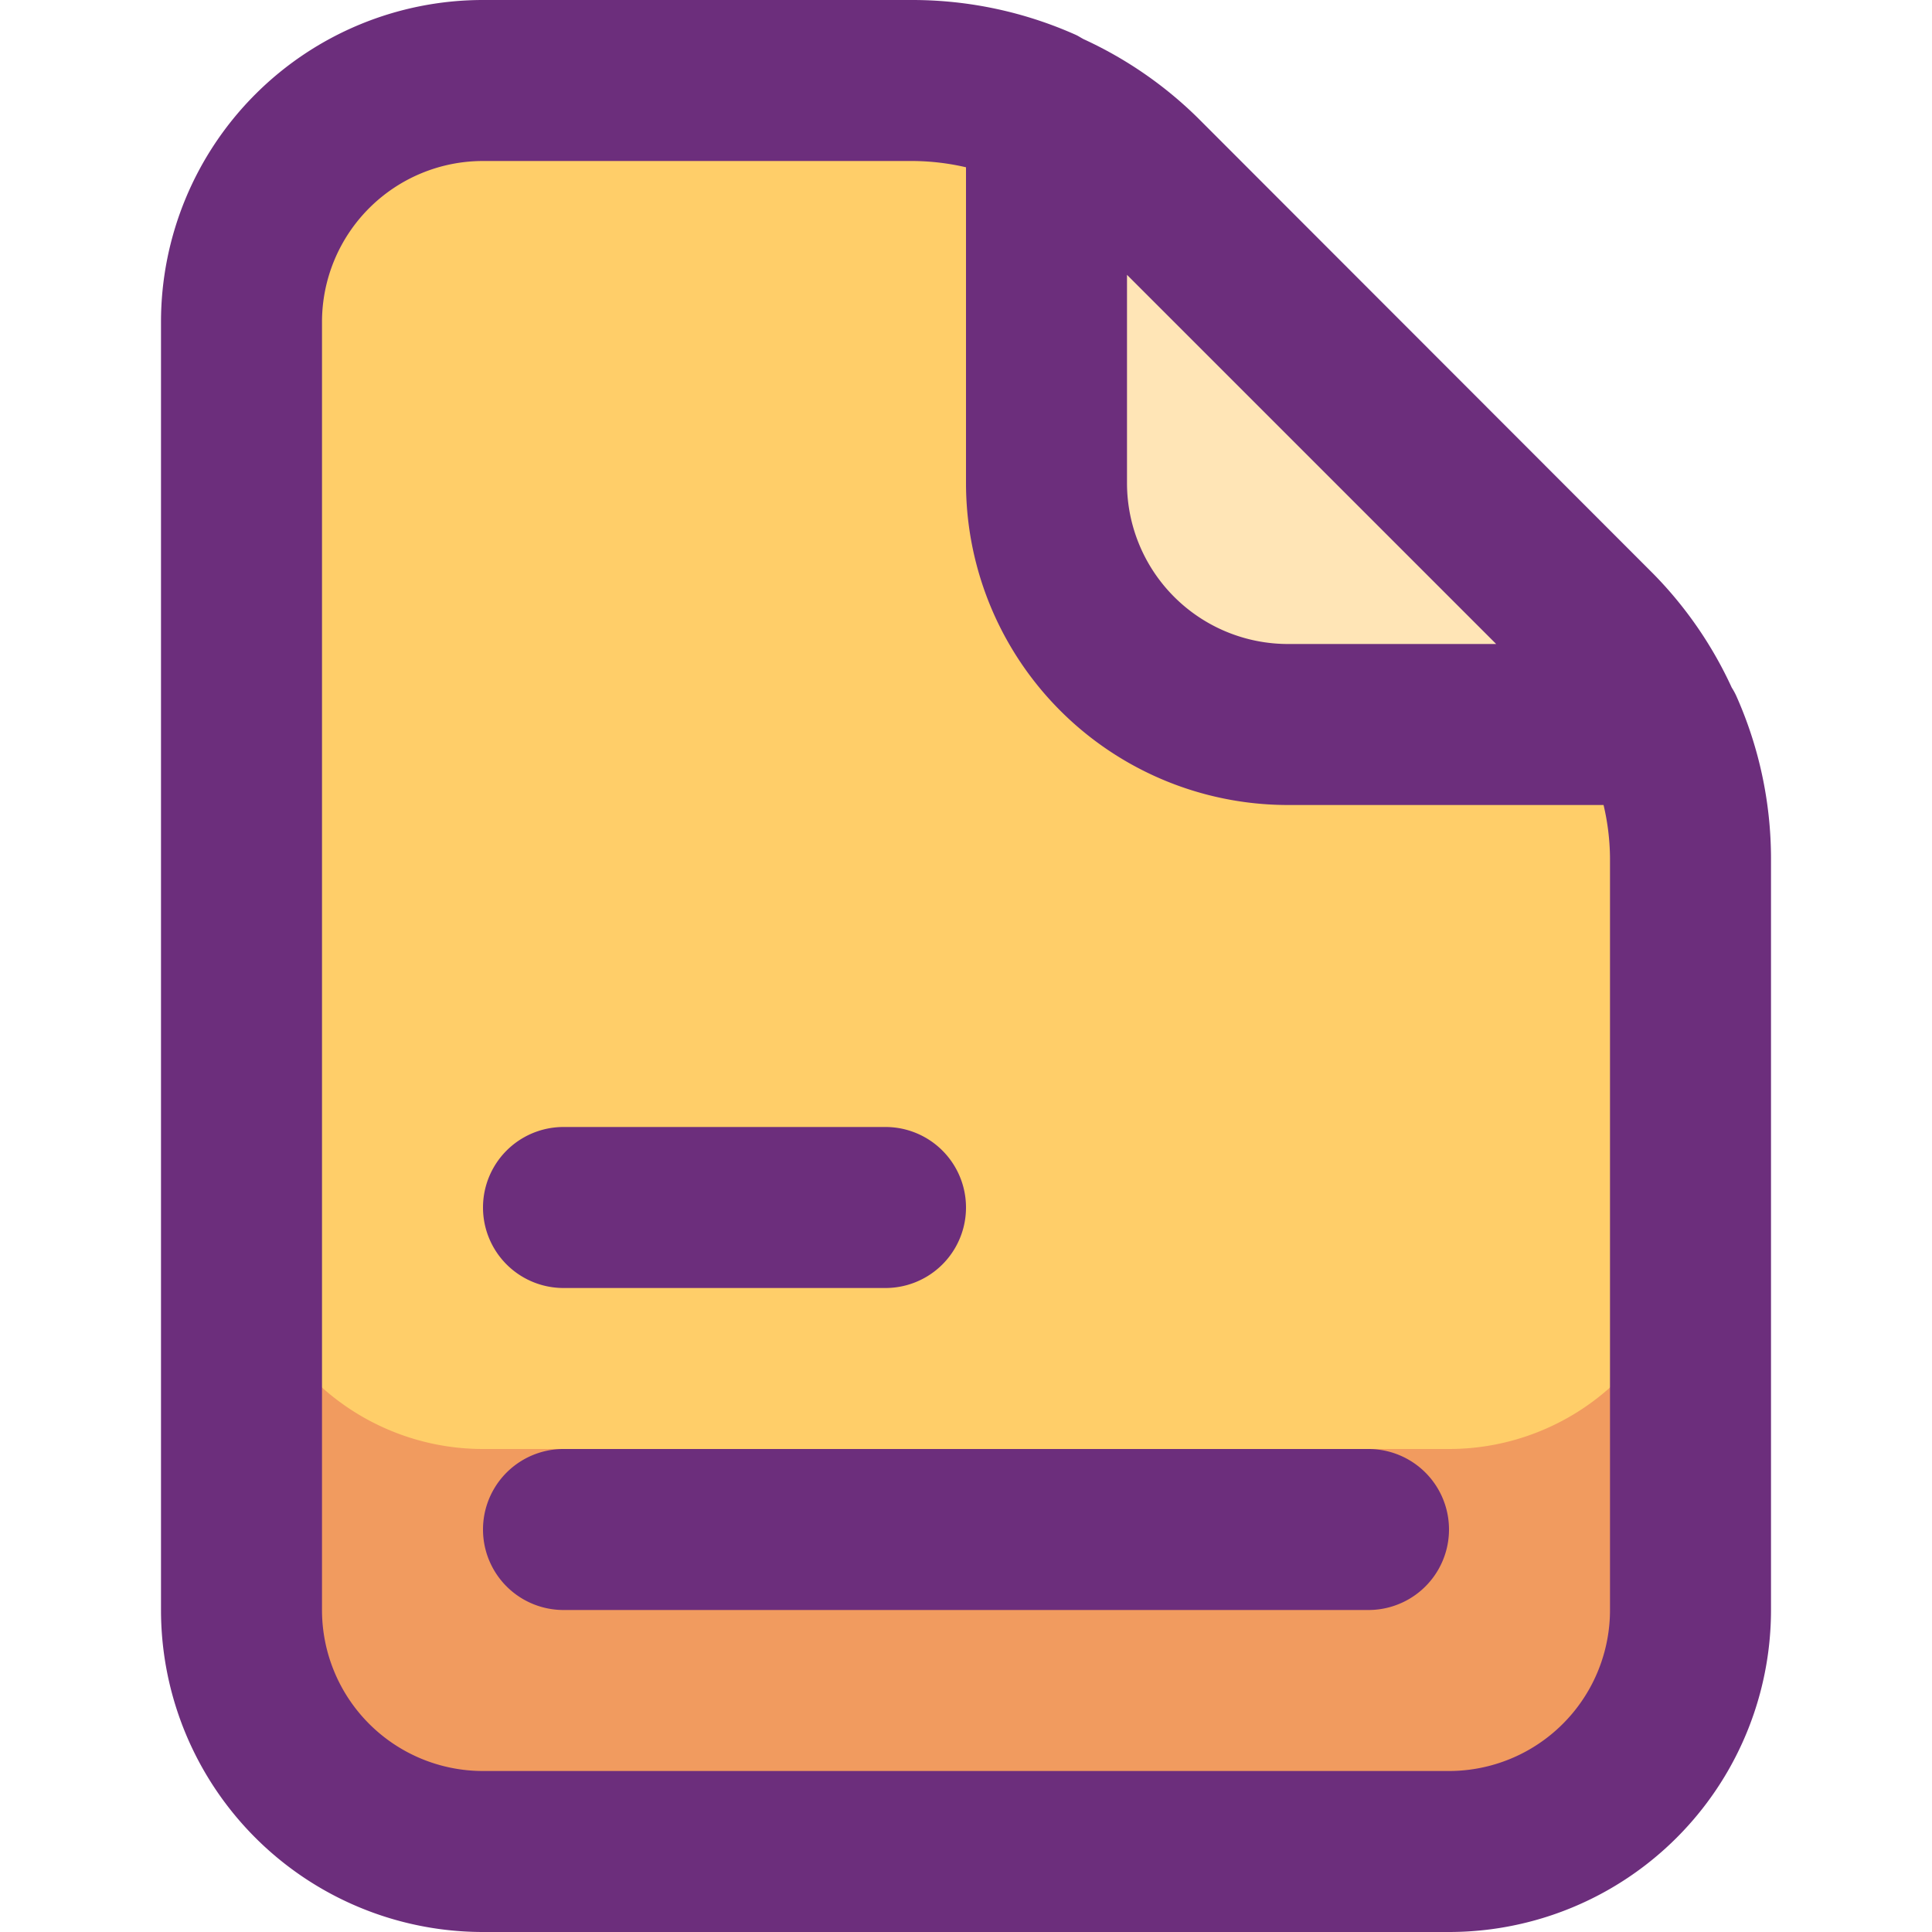
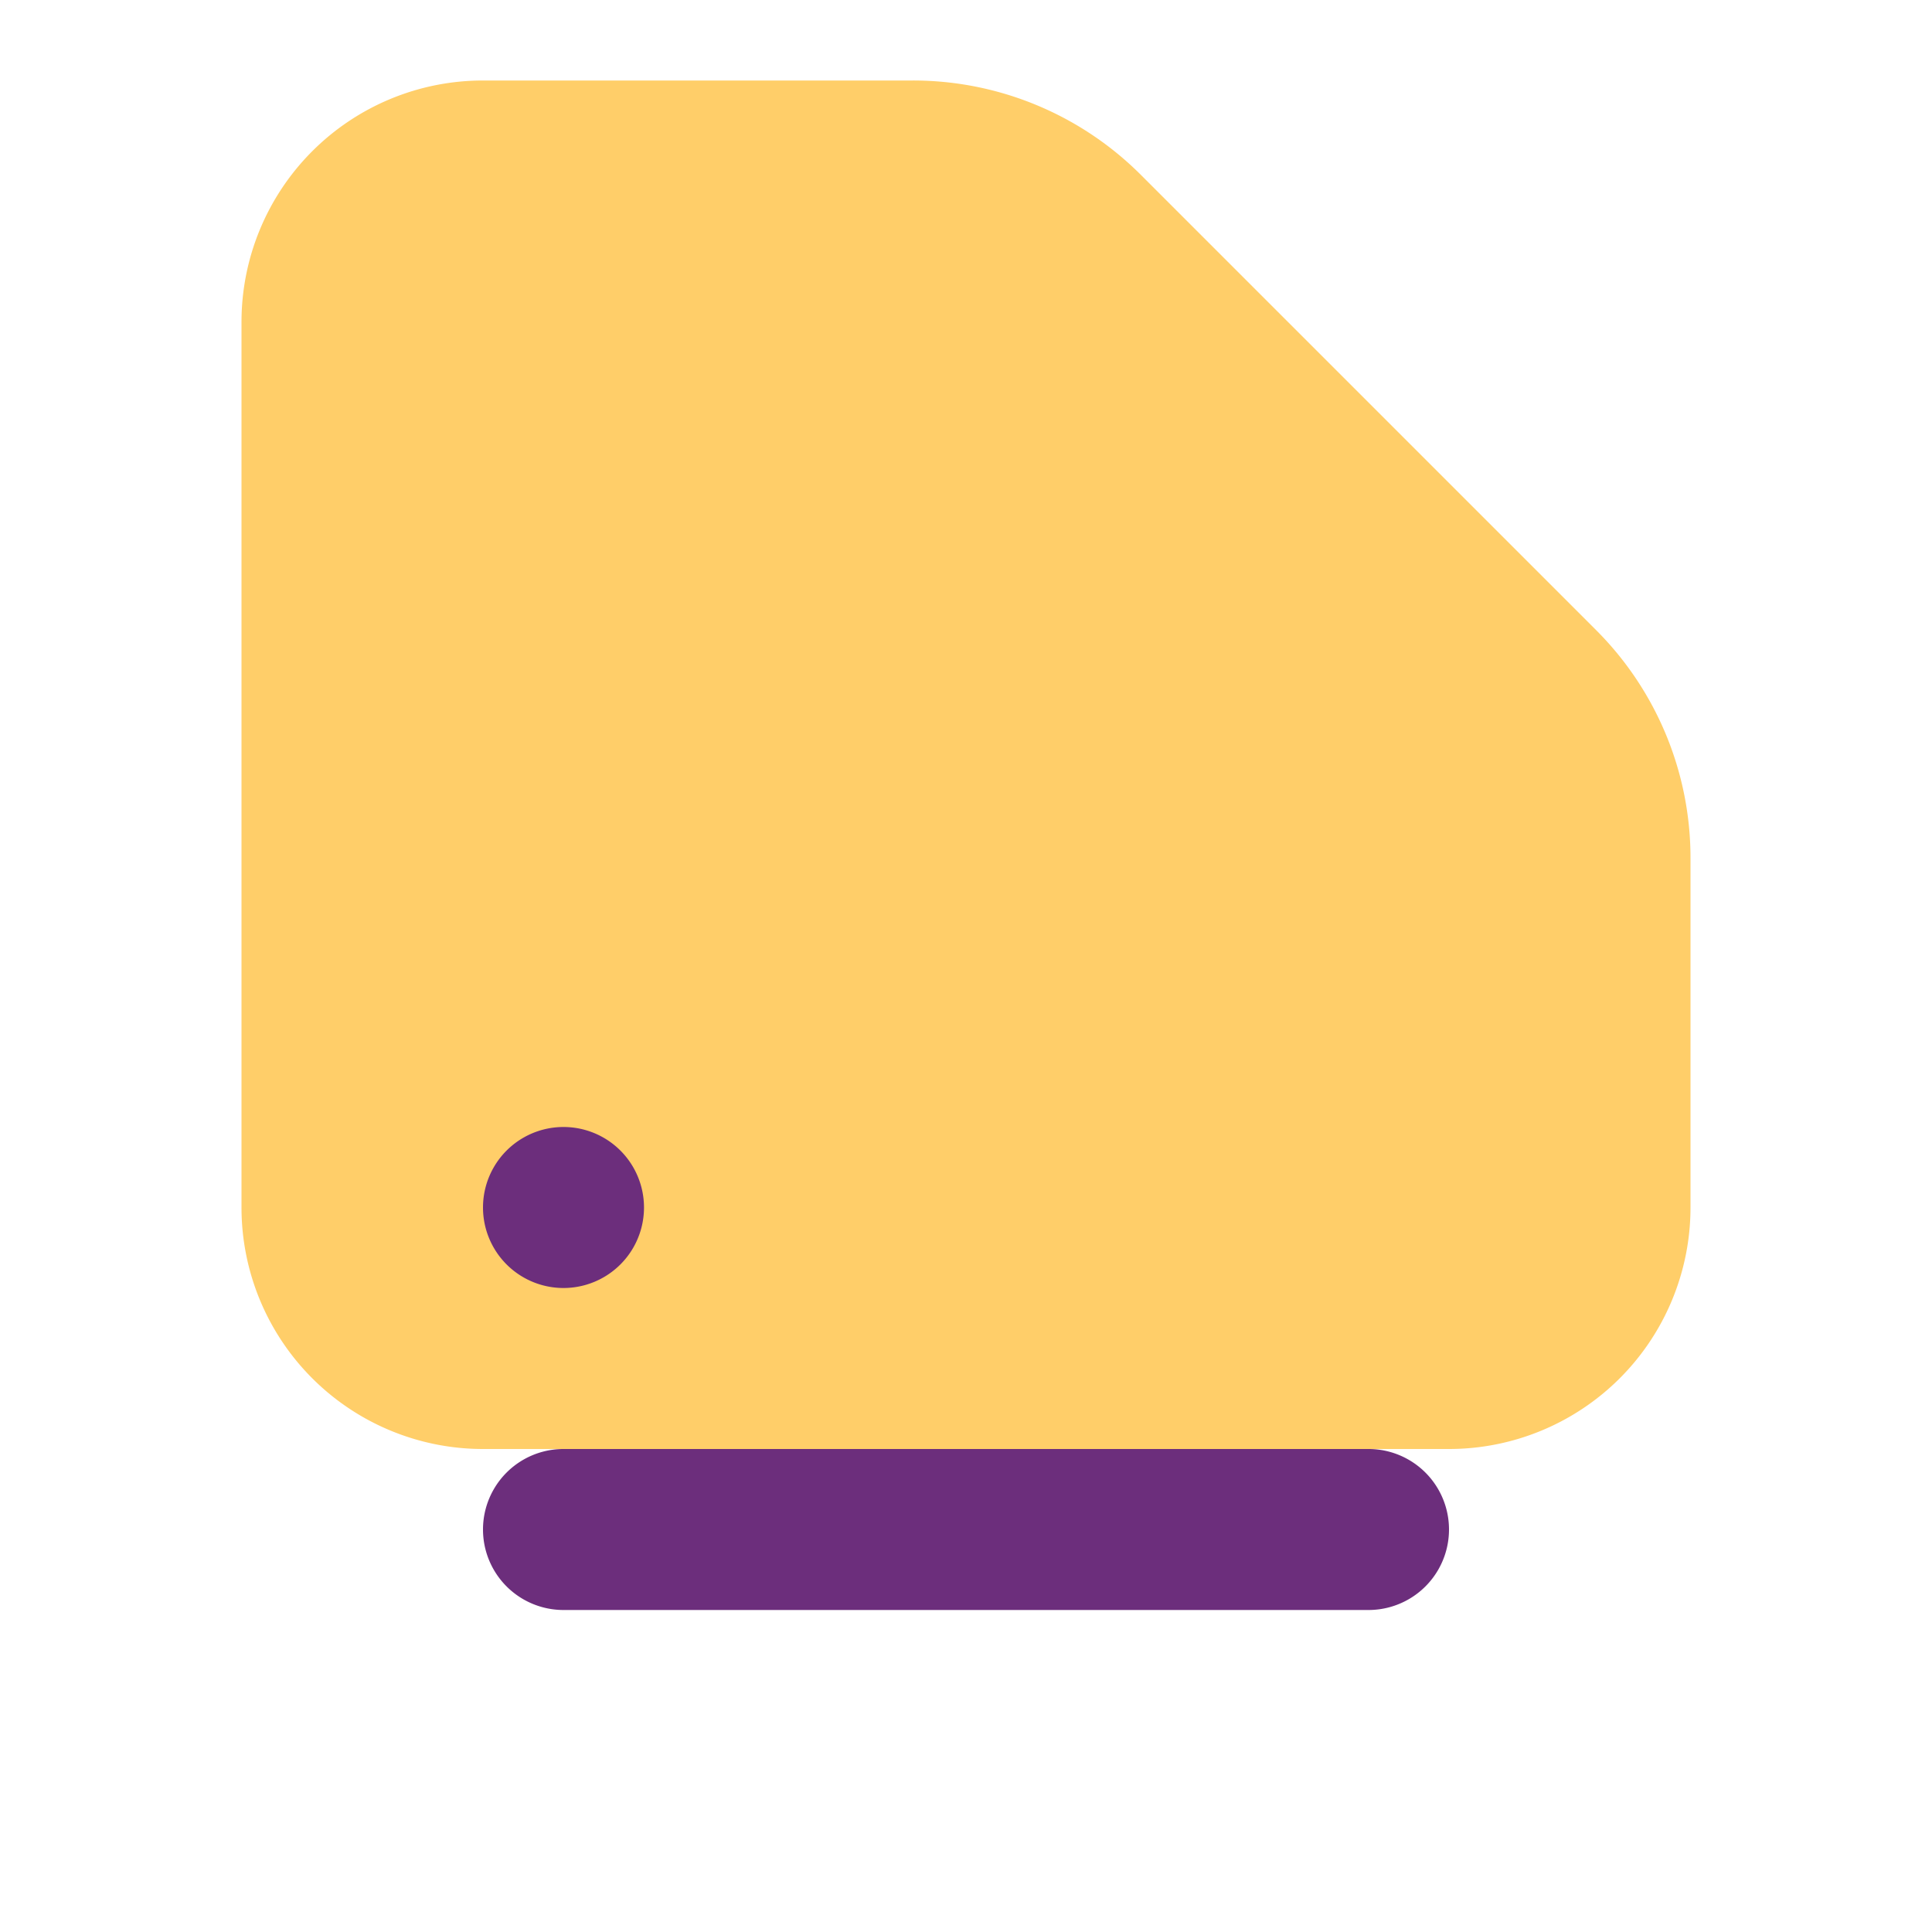
<svg xmlns="http://www.w3.org/2000/svg" width="800px" height="800px" viewBox="0 0 24 24">
  <defs>
    <style>.cls-1{fill:#f19b5f;}.cls-2{fill:#ffce69;}.cls-3{fill:#ffe5b6;}.cls-4{fill:#6c2e7c;}</style>
  </defs>
  <g id="Icons">
-     <path class="cls-1" d="M21,10.66V20a3,3,0,0,1-3,3H6a3,3,0,0,1-3-3V4A3,3,0,0,1,6,1h5.34a4,4,0,0,1,2.83,1.17l5.66,5.66A4,4,0,0,1,21,10.66Z" />
    <path class="cls-2" d="M21,10.66V15a3,3,0,0,1-3,3H6a3,3,0,0,1-3-3V4A3,3,0,0,1,6,1h5.34a4,4,0,0,1,2.83,1.17l5.66,5.66A4,4,0,0,1,21,10.66Z" />
-     <path class="cls-3" d="M20.64,9H16a3,3,0,0,1-3-3V1.36a4.089,4.089,0,0,1,1.17.81l5.66,5.66A4.089,4.089,0,0,1,20.64,9Z" />
  </g>
  <g data-name="Layer 4" id="Layer_4">
-     <path class="cls-4" d="M6,24H18a4,4,0,0,0,4-4V10.657a4.968,4.968,0,0,0-.433-2.016.85.85,0,0,0-.055-.1,4.976,4.976,0,0,0-.977-1.416L14.879,1.464A4.981,4.981,0,0,0,13.462.487c-.035-.018-.066-.04-.1-.055A4.984,4.984,0,0,0,11.343,0H6A4,4,0,0,0,2,4V20A4,4,0,0,0,6,24ZM18.586,8H16a2,2,0,0,1-2-2V3.414ZM4,4A2,2,0,0,1,6,2h5.343A3,3,0,0,1,12,2.078V6a4,4,0,0,0,4,4h3.92a2.953,2.953,0,0,1,.08.657V20a2,2,0,0,1-2,2H6a2,2,0,0,1-2-2Z" />
    <path class="cls-4" d="M7,20H17a1,1,0,0,0,0-2H7a1,1,0,0,0,0,2Z" />
-     <path class="cls-4" d="M7,16h4a1,1,0,0,0,0-2H7a1,1,0,0,0,0,2Z" />
+     <path class="cls-4" d="M7,16a1,1,0,0,0,0-2H7a1,1,0,0,0,0,2Z" />
  </g>
</svg>